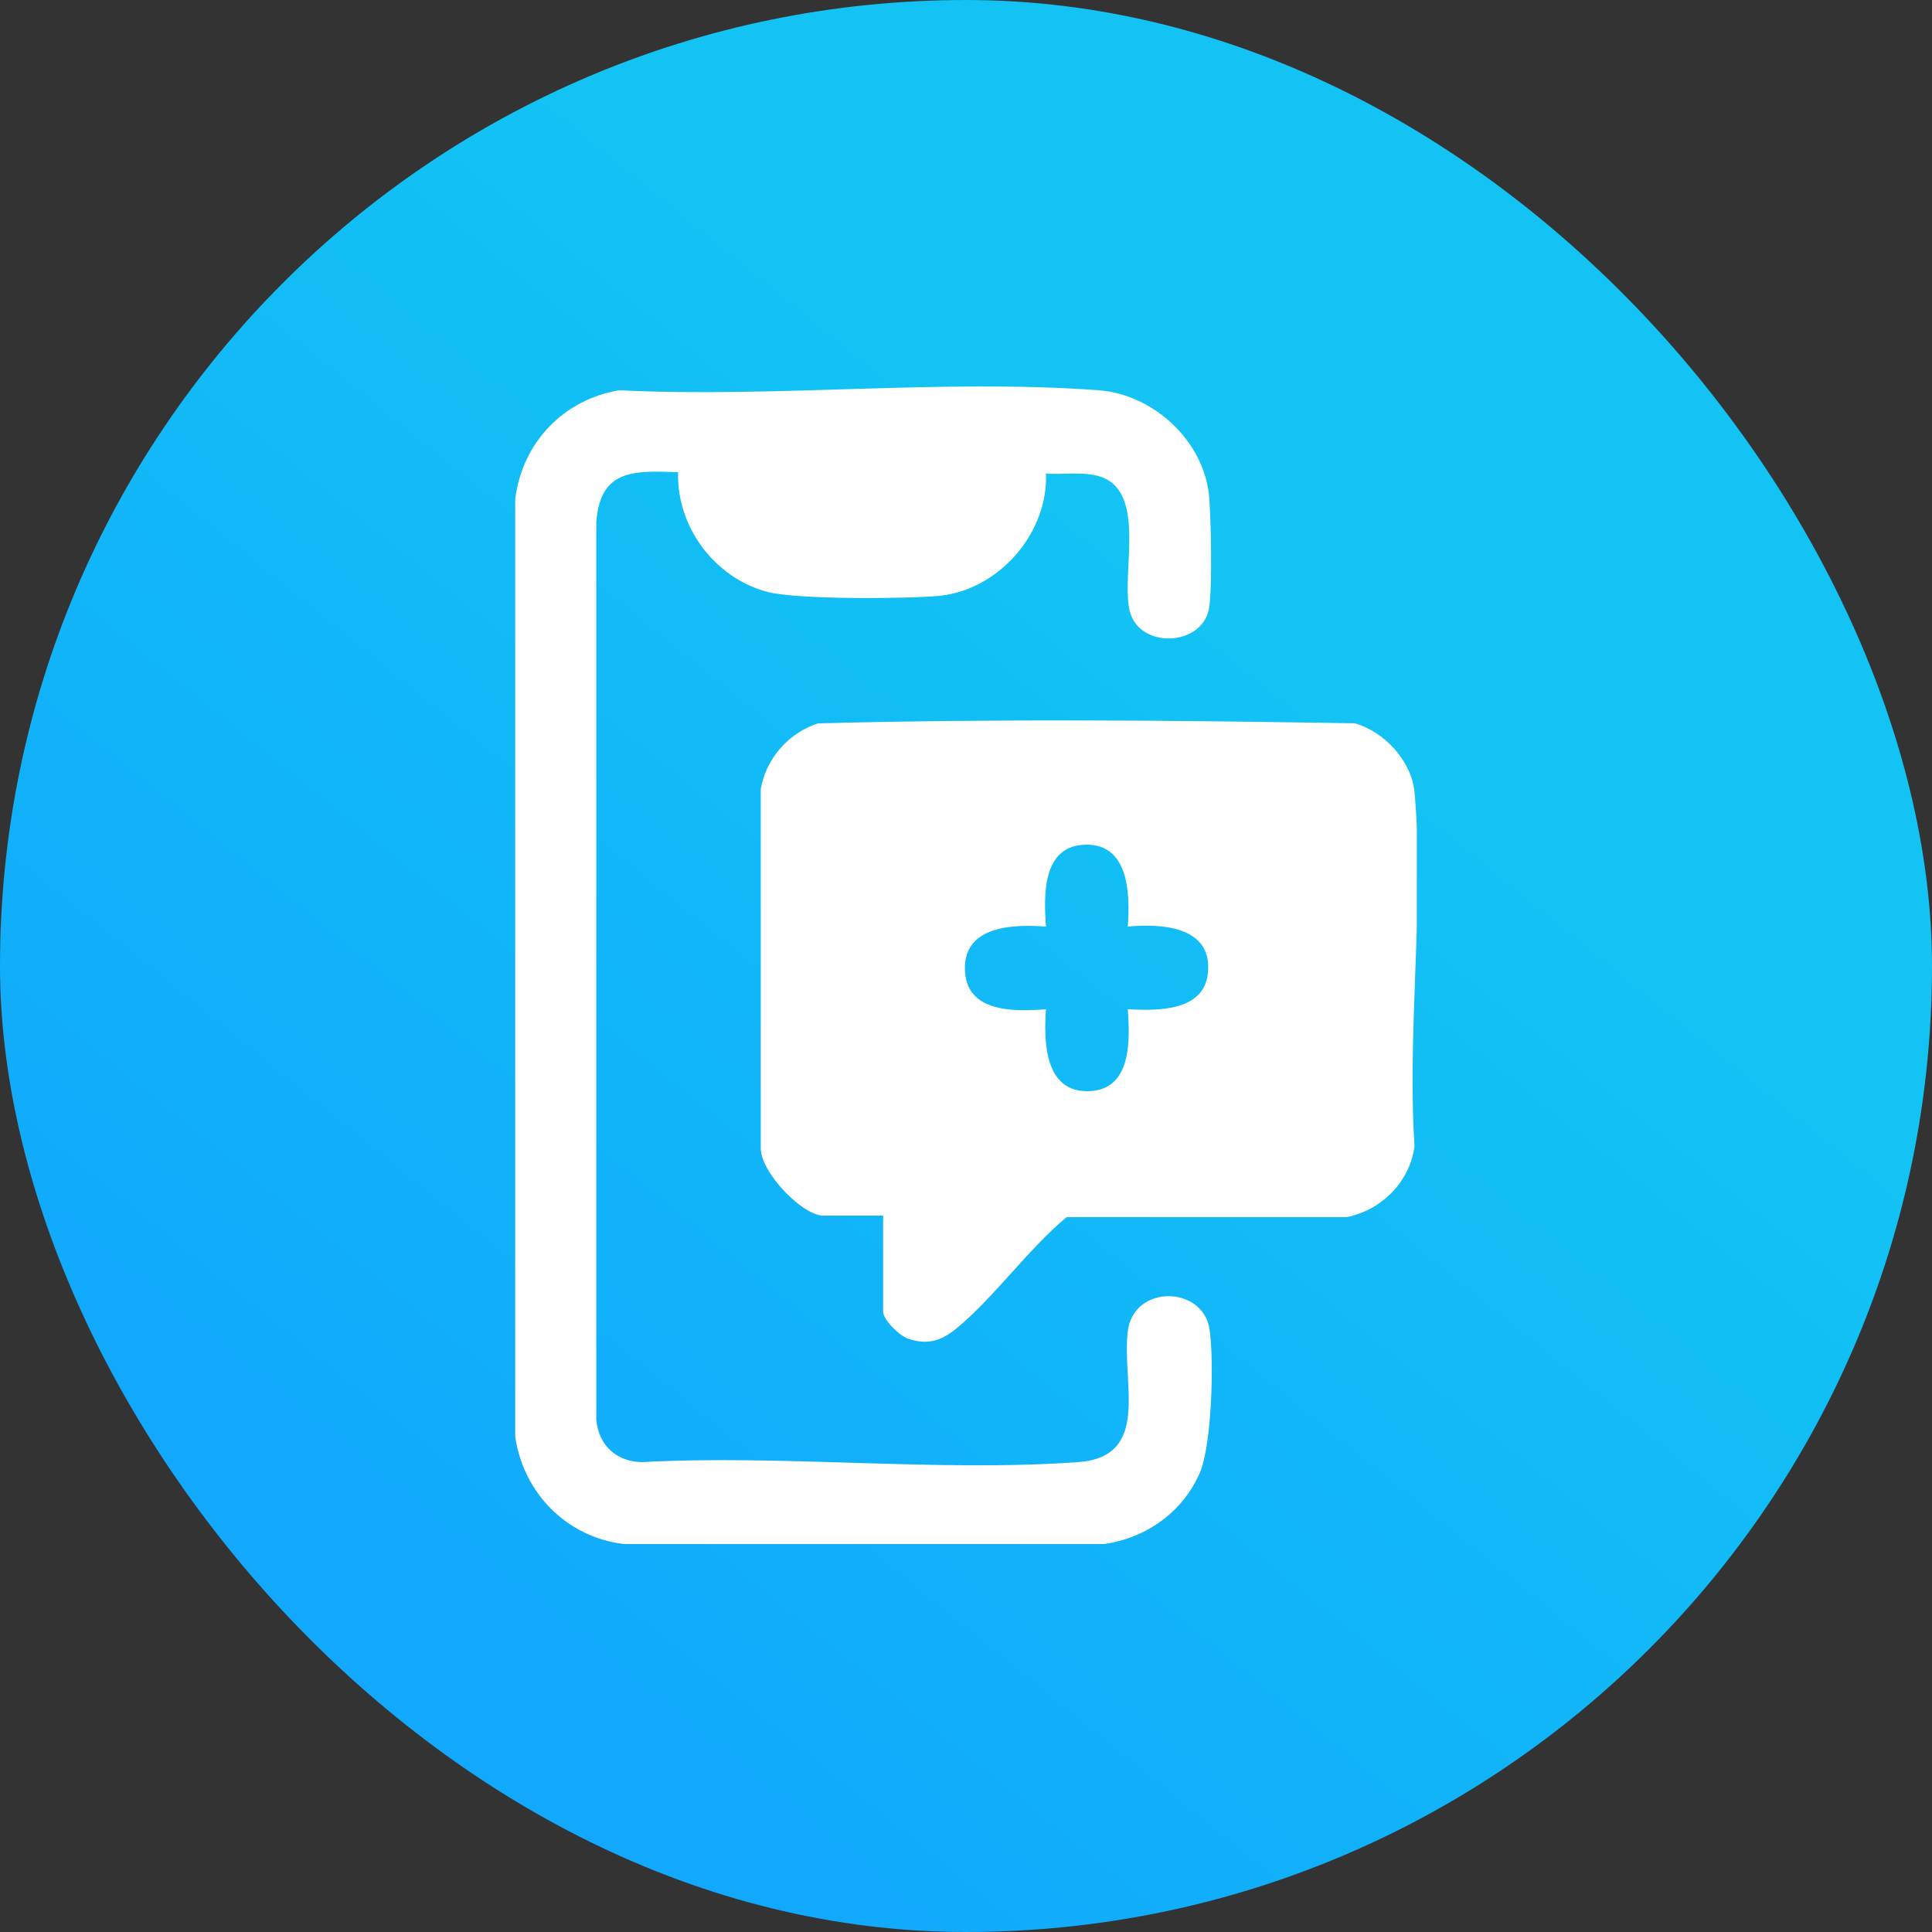
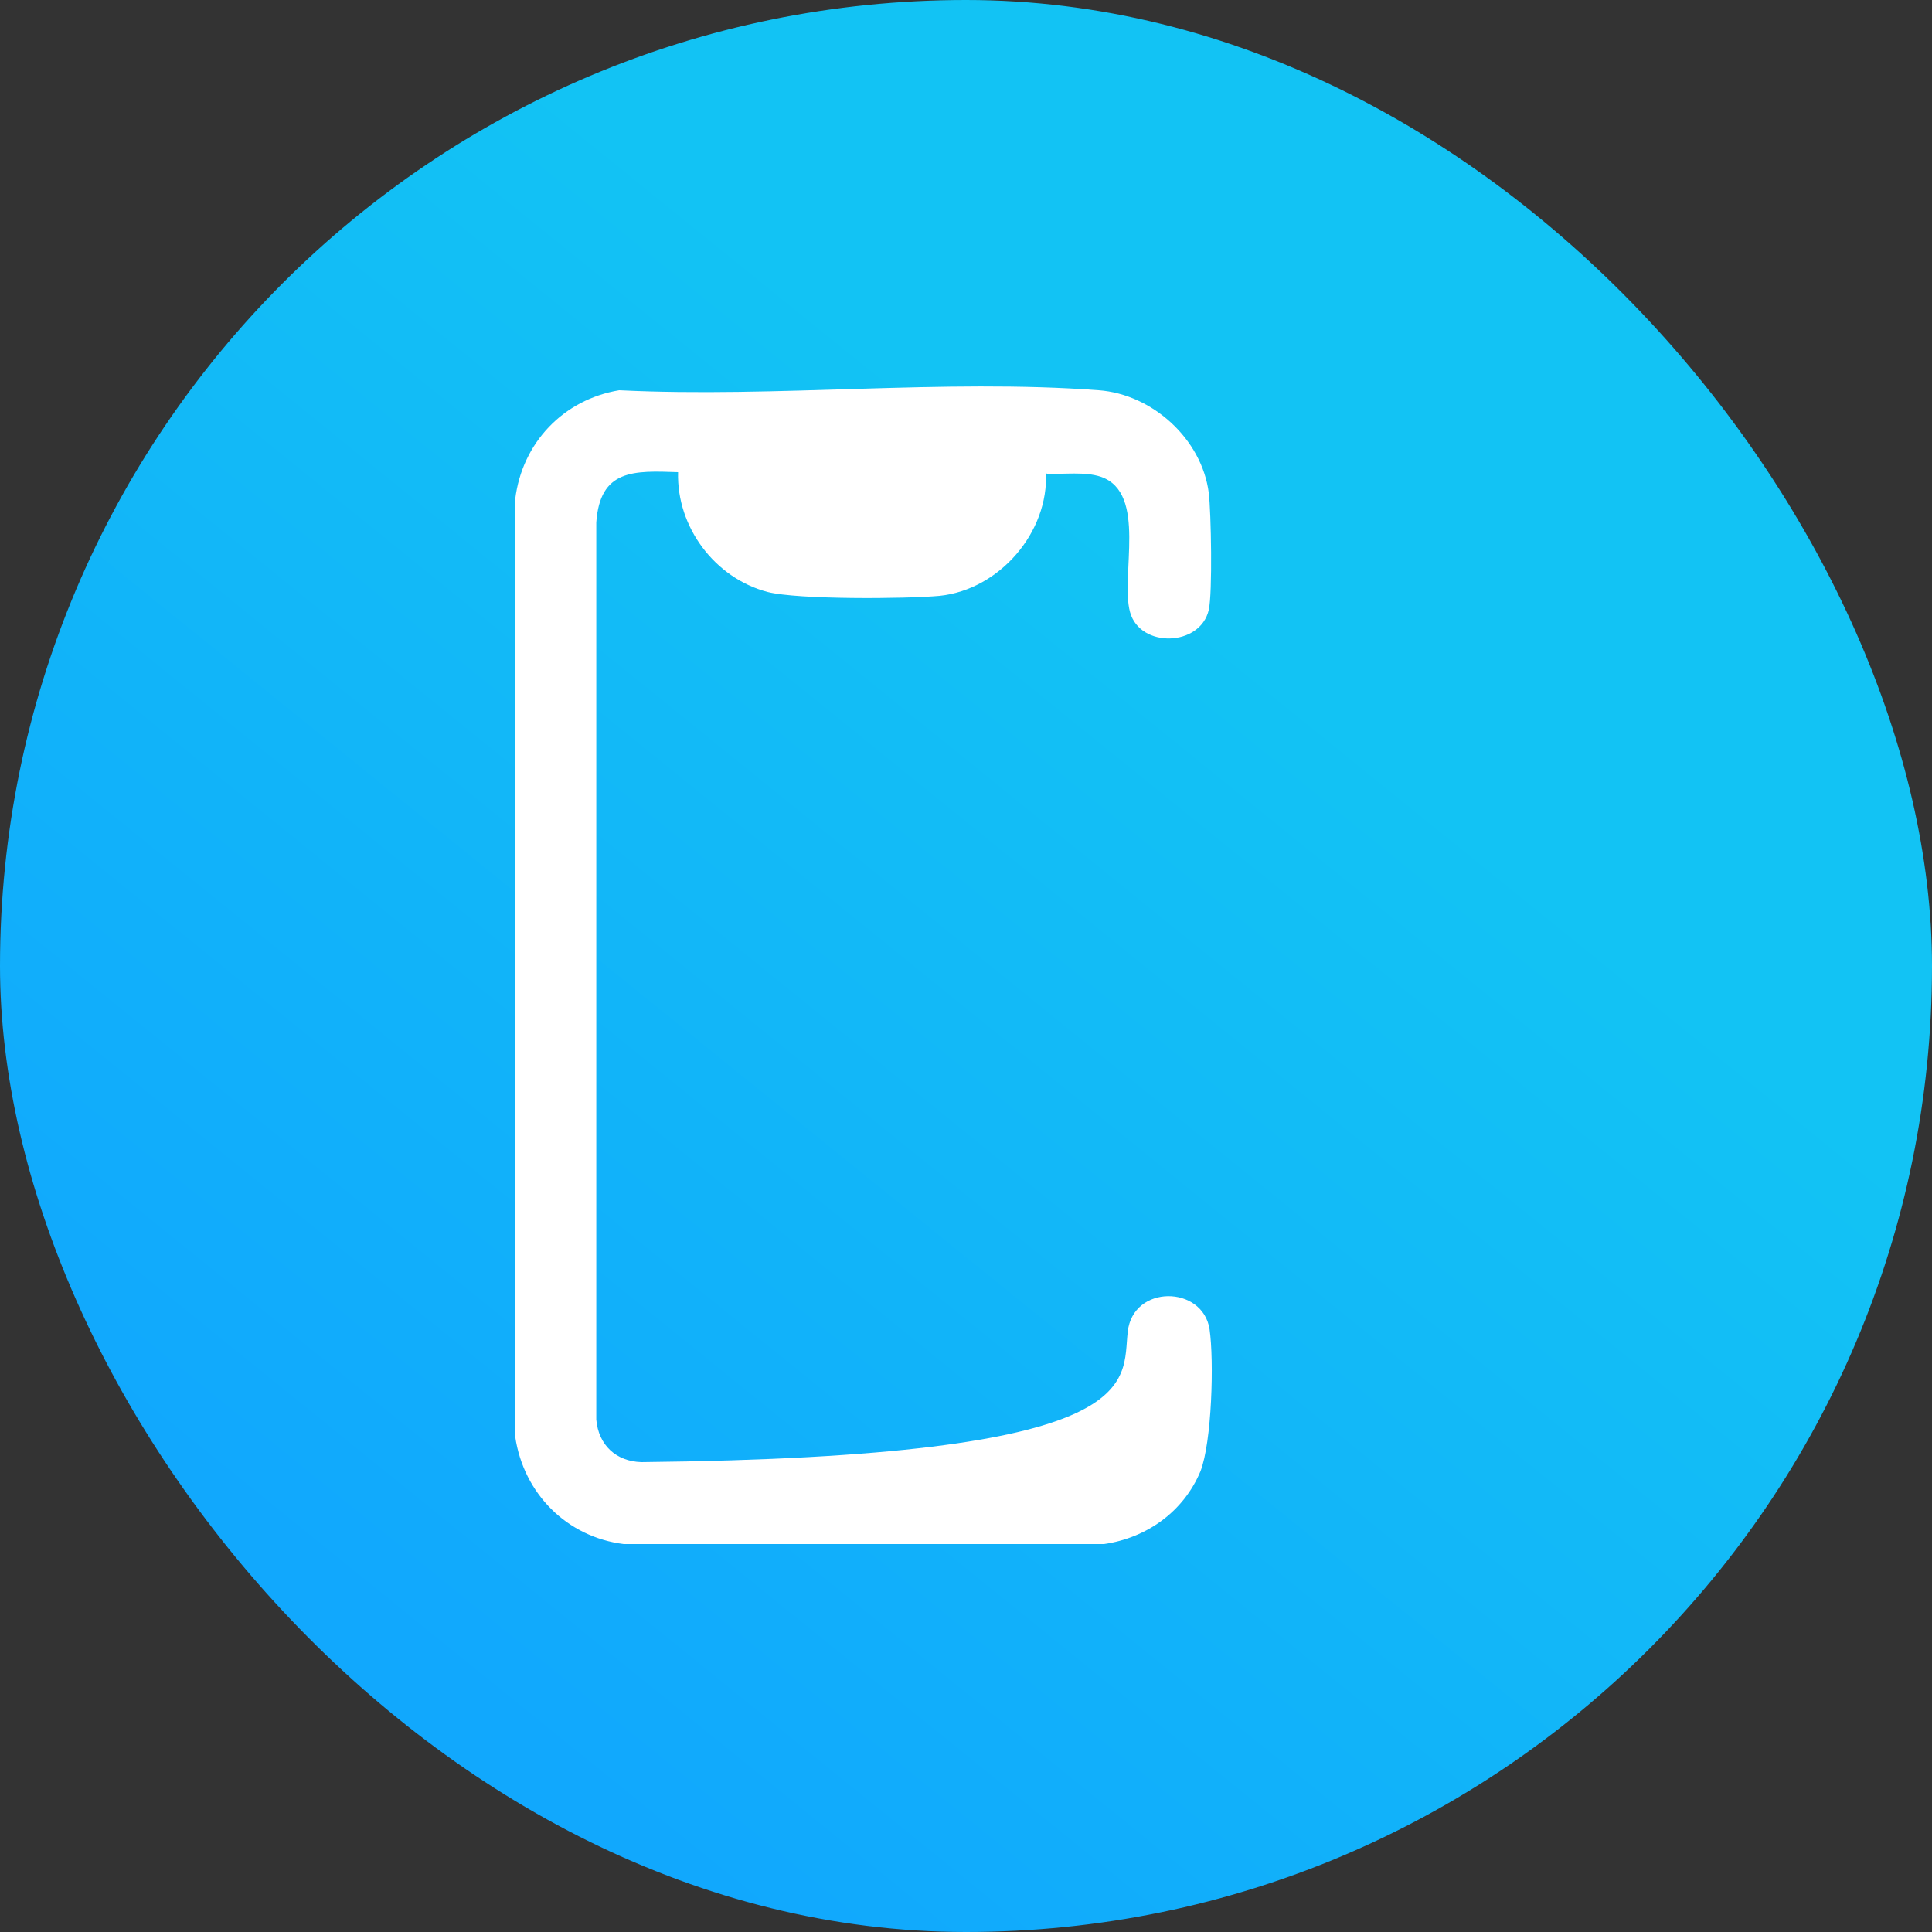
<svg xmlns="http://www.w3.org/2000/svg" width="30" height="30" viewBox="0 0 30 30" fill="none">
  <rect x="0" y="0" width="30" height="30" fill="#333333" stroke="none" />
  <rect width="30" height="30" rx="15" fill="url(#paint0_linear_6157_1230)" />
  <g clip-path="url(#clip0_6157_1230)">
-     <path d="M13.713 18.876H12.786C12.454 18.876 11.801 18.192 11.813 17.82V12.252C11.896 11.772 12.252 11.376 12.703 11.232C15.47 11.16 18.272 11.184 21.039 11.232C21.502 11.364 21.918 11.82 21.965 12.3C22.12 14.04 21.847 16.02 21.965 17.796C21.894 18.348 21.455 18.792 20.909 18.9H16.562C15.957 19.404 15.446 20.136 14.852 20.628C14.615 20.82 14.401 20.892 14.093 20.784C13.962 20.736 13.713 20.496 13.713 20.364V18.9V18.876ZM17.512 14.388C17.548 13.896 17.536 13.104 16.859 13.116C16.183 13.128 16.206 13.896 16.242 14.388C15.755 14.352 14.971 14.364 14.983 15.048C14.995 15.732 15.755 15.708 16.242 15.672C16.206 16.164 16.218 16.956 16.895 16.944C17.572 16.932 17.548 16.164 17.512 15.672C17.987 15.696 18.724 15.708 18.759 15.072C18.807 14.376 18.011 14.34 17.512 14.388Z" fill="white" />
-     <path d="M16.241 7.332C16.288 8.268 15.517 9.156 14.59 9.252C14.056 9.3 12.394 9.312 11.919 9.192C11.099 8.976 10.505 8.184 10.529 7.332C9.841 7.308 9.318 7.284 9.259 8.112V22.044C9.294 22.44 9.567 22.692 9.959 22.704C12.168 22.584 14.543 22.86 16.74 22.704C17.88 22.62 17.416 21.48 17.512 20.676C17.595 19.944 18.675 19.956 18.782 20.64C18.853 21.132 18.818 22.392 18.64 22.848C18.378 23.472 17.808 23.88 17.143 23.976H9.686C8.807 23.868 8.131 23.196 8 22.308V7.752C8.107 6.876 8.748 6.204 9.615 6.06C12.049 6.18 14.65 5.88 17.06 6.06C17.891 6.12 18.663 6.816 18.77 7.656C18.806 7.956 18.829 9.204 18.77 9.468C18.64 10.044 17.701 10.068 17.547 9.504C17.393 8.94 17.82 7.656 17.096 7.404C16.846 7.32 16.526 7.368 16.253 7.356L16.241 7.332Z" fill="white" />
+     <path d="M16.241 7.332C16.288 8.268 15.517 9.156 14.59 9.252C14.056 9.3 12.394 9.312 11.919 9.192C11.099 8.976 10.505 8.184 10.529 7.332C9.841 7.308 9.318 7.284 9.259 8.112V22.044C9.294 22.44 9.567 22.692 9.959 22.704C17.88 22.62 17.416 21.48 17.512 20.676C17.595 19.944 18.675 19.956 18.782 20.64C18.853 21.132 18.818 22.392 18.64 22.848C18.378 23.472 17.808 23.88 17.143 23.976H9.686C8.807 23.868 8.131 23.196 8 22.308V7.752C8.107 6.876 8.748 6.204 9.615 6.06C12.049 6.18 14.65 5.88 17.06 6.06C17.891 6.12 18.663 6.816 18.77 7.656C18.806 7.956 18.829 9.204 18.77 9.468C18.64 10.044 17.701 10.068 17.547 9.504C17.393 8.94 17.82 7.656 17.096 7.404C16.846 7.32 16.526 7.368 16.253 7.356L16.241 7.332Z" fill="white" />
  </g>
  <defs>
    <linearGradient id="paint0_linear_6157_1230" x1="19.5" y1="10.125" x2="6.75" y2="25.875" gradientUnits="userSpaceOnUse">
      <stop stop-color="#12C3F4" />
      <stop offset="1" stop-color="#11A8FD" />
    </linearGradient>
    <clipPath id="clip0_6157_1230">
      <rect width="14" height="18" fill="white" transform="translate(8 6)" />
    </clipPath>
  </defs>
</svg>